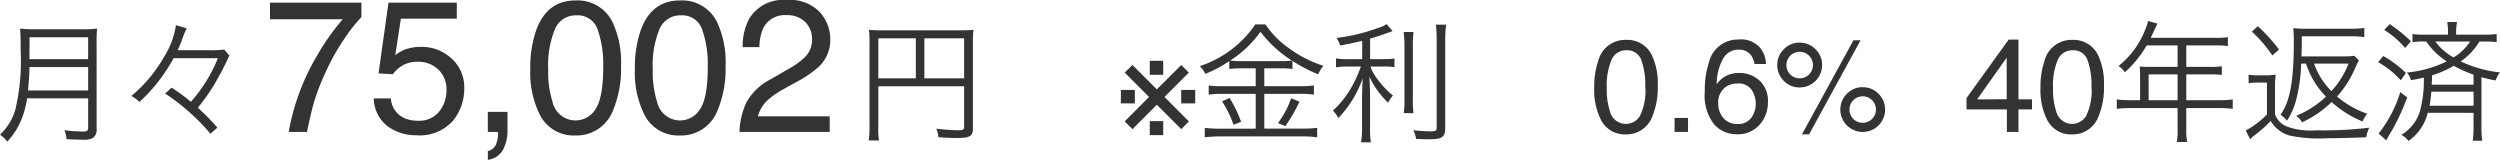
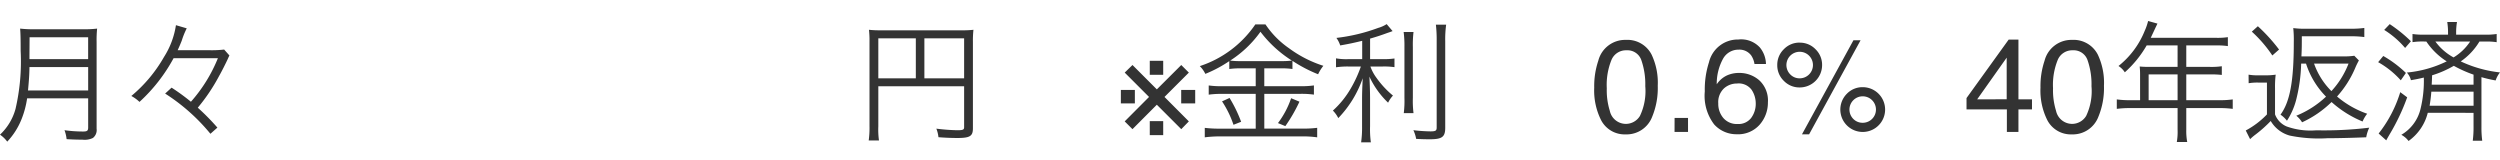
<svg xmlns="http://www.w3.org/2000/svg" width="265.968" height="17.002" viewBox="0 0 265.968 17.002">
  <g transform="translate(5183.992 -2312.967)">
-     <path d="M10.388,8.43v3.094c0,.35-.112.434-.518.434a14.028,14.028,0,0,1-2-.14,3.914,3.914,0,0,1,.224.952c.63.042,1.218.056,1.68.056a2.022,2.022,0,0,0,1.12-.182,1.064,1.064,0,0,0,.392-.98V2.452A12.25,12.25,0,0,1,11.34,1.01a11.259,11.259,0,0,1-1.456.07H4.62a11.9,11.9,0,0,1-1.47-.07c.042.532.056,1.092.056,2.38A22.365,22.365,0,0,1,2.66,9.55a5.877,5.877,0,0,1-1.652,2.744,3.221,3.221,0,0,1,.77.742A7.533,7.533,0,0,0,3.318,10.6a9.631,9.631,0,0,0,.574-2.17Zm-6.4-.84C4.1,6.4,4.13,5.868,4.144,5.1h6.244V7.59Zm.154-3.332V3.922l.014-1.988h6.23V4.258Zm20.048-.1a16.039,16.039,0,0,1-2.87,4.634,21.633,21.633,0,0,0-2.058-1.5l-.686.63a21.13,21.13,0,0,1,2.59,1.988A20.446,20.446,0,0,1,23.394,12.2l.742-.658A24.587,24.587,0,0,0,22.05,9.424a19.486,19.486,0,0,0,2.282-3.4c.266-.462.728-1.386.9-1.764.112-.252.112-.252.182-.392l-.56-.63a11.206,11.206,0,0,1-1.624.07H19.908c.21-.448.308-.7.434-1.008A8.462,8.462,0,0,1,20.874.982L19.726.646a8.722,8.722,0,0,1-1.274,3.388A15.121,15.121,0,0,1,14.98,8.178a4.02,4.02,0,0,1,.868.63A17.657,17.657,0,0,0,19.474,4.16Z" transform="translate(-5185 2315)" fill="#333" />
+     <path d="M10.388,8.43v3.094c0,.35-.112.434-.518.434a14.028,14.028,0,0,1-2-.14,3.914,3.914,0,0,1,.224.952c.63.042,1.218.056,1.68.056a2.022,2.022,0,0,0,1.12-.182,1.064,1.064,0,0,0,.392-.98V2.452A12.25,12.25,0,0,1,11.34,1.01a11.259,11.259,0,0,1-1.456.07H4.62a11.9,11.9,0,0,1-1.47-.07c.042.532.056,1.092.056,2.38A22.365,22.365,0,0,1,2.66,9.55a5.877,5.877,0,0,1-1.652,2.744,3.221,3.221,0,0,1,.77.742A7.533,7.533,0,0,0,3.318,10.6a9.631,9.631,0,0,0,.574-2.17Zm-6.4-.84C4.1,6.4,4.13,5.868,4.144,5.1h6.244V7.59Zm.154-3.332V3.922l.014-1.988h6.23V4.258Zm20.048-.1a16.039,16.039,0,0,1-2.87,4.634,21.633,21.633,0,0,0-2.058-1.5l-.686.63A20.446,20.446,0,0,1,23.394,12.2l.742-.658A24.587,24.587,0,0,0,22.05,9.424a19.486,19.486,0,0,0,2.282-3.4c.266-.462.728-1.386.9-1.764.112-.252.112-.252.182-.392l-.56-.63a11.206,11.206,0,0,1-1.624.07H19.908c.21-.448.308-.7.434-1.008A8.462,8.462,0,0,1,20.874.982L19.726.646a8.722,8.722,0,0,1-1.274,3.388A15.121,15.121,0,0,1,14.98,8.178a4.02,4.02,0,0,1,.868.63A17.657,17.657,0,0,0,19.474,4.16Z" transform="translate(-5185 2315)" fill="#333" />
    <path d="M2.45,7.142h9.128V11.5c0,.266-.126.322-.742.322a20.366,20.366,0,0,1-2.212-.168,3.464,3.464,0,0,1,.224.91c.672.056,1.442.084,2,.084,1.358,0,1.666-.2,1.666-1.036V2.424a10.846,10.846,0,0,1,.056-1.288,10.119,10.119,0,0,1-1.288.056H2.744a10.7,10.7,0,0,1-1.288-.056,10.531,10.531,0,0,1,.056,1.246v9a9.949,9.949,0,0,1-.084,1.526H2.52a8.249,8.249,0,0,1-.07-1.484ZM6.44,6.3H2.45V2.046H6.44Zm.91,0V2.046h4.228V6.3Z" transform="translate(-5093 2315)" fill="#333" />
-     <path d="M10.459,1.25V2.783A16.334,16.334,0,0,0,8.667,5.059a23.071,23.071,0,0,0-1.978,3.5A23.893,23.893,0,0,0,5.4,11.885q-.283.967-.732,3.115H2.725a23.932,23.932,0,0,1,2.93-7.969A25.227,25.227,0,0,1,8.467,3.018H.732V1.25Zm3.135,10.186a2.437,2.437,0,0,0,1.4,2.08,3.37,3.37,0,0,0,1.445.293,2.713,2.713,0,0,0,2.314-1,3.578,3.578,0,0,0,.752-2.207,2.885,2.885,0,0,0-.894-2.266,3.1,3.1,0,0,0-2.144-.8,3.229,3.229,0,0,0-1.558.352,3.337,3.337,0,0,0-1.108.977l-1.523-.088L13.34,1.25h7.266v1.7H14.658l-.6,3.887a4.367,4.367,0,0,1,.928-.557A4.709,4.709,0,0,1,16.8,5.957,4.622,4.622,0,0,1,20.059,7.2,4.1,4.1,0,0,1,21.4,10.342a5.4,5.4,0,0,1-1.226,3.5,4.74,4.74,0,0,1-3.911,1.514,4.982,4.982,0,0,1-3.022-.962,3.815,3.815,0,0,1-1.47-2.954Zm10.313,5.605a1.232,1.232,0,0,0,.947-.947,2.681,2.681,0,0,0,.146-.85q0-.068,0-.122A.673.673,0,0,0,24.971,15H23.906V12.871H26v1.973a4.273,4.273,0,0,1-.469,2.041,2.136,2.136,0,0,1-1.621,1.084ZM33.213,1.016a4.132,4.132,0,0,1,3.926,2.236,10.005,10.005,0,0,1,.938,4.736,11.405,11.405,0,0,1-.85,4.717A4.16,4.16,0,0,1,33.2,15.381a4.029,4.029,0,0,1-3.75-2.187,10.016,10.016,0,0,1-1.025-4.9A12.112,12.112,0,0,1,29.043,4.2Q30.2,1.016,33.213,1.016Zm-.02,12.764a2.5,2.5,0,0,0,2.178-1.211q.811-1.211.811-4.512A11.147,11.147,0,0,0,35.6,4.136,2.23,2.23,0,0,0,33.32,2.6a2.379,2.379,0,0,0-2.271,1.46,10.081,10.081,0,0,0-.718,4.3,10.564,10.564,0,0,0,.459,3.438A2.5,2.5,0,0,0,33.193,13.779ZM44.336,1.016a4.132,4.132,0,0,1,3.926,2.236A10.005,10.005,0,0,1,49.2,7.988a11.405,11.405,0,0,1-.85,4.717,4.16,4.16,0,0,1-4.023,2.676,4.029,4.029,0,0,1-3.75-2.187,10.016,10.016,0,0,1-1.025-4.9A12.112,12.112,0,0,1,40.166,4.2Q41.318,1.016,44.336,1.016Zm-.02,12.764a2.5,2.5,0,0,0,2.178-1.211q.811-1.211.811-4.512a11.147,11.147,0,0,0-.586-3.921A2.23,2.23,0,0,0,44.443,2.6a2.379,2.379,0,0,0-2.271,1.46,10.081,10.081,0,0,0-.718,4.3,10.564,10.564,0,0,0,.459,3.438A2.5,2.5,0,0,0,44.316,13.779ZM50.674,15a8.156,8.156,0,0,1,.747-3.145,6.048,6.048,0,0,1,2.534-2.432L55.83,8.34A8.828,8.828,0,0,0,57.6,7.09a2.568,2.568,0,0,0,.8-1.855A2.59,2.59,0,0,0,57.666,3.3a2.67,2.67,0,0,0-1.953-.718,2.552,2.552,0,0,0-2.5,1.367,4.895,4.895,0,0,0-.41,2.031H51.016A6.277,6.277,0,0,1,51.689,3,4.229,4.229,0,0,1,55.723.967a4.371,4.371,0,0,1,3.511,1.3,4.345,4.345,0,0,1,1.108,2.891A3.929,3.929,0,0,1,59.16,8.027a11.568,11.568,0,0,1-2.451,1.68l-1.338.742a8.666,8.666,0,0,0-1.5,1.006,3.664,3.664,0,0,0-1.23,1.885h7.637V15Z" transform="translate(-5156 2312)" fill="#333" />
    <path d="M6.679,4.884l.807.807L4.895,8.281l2.591,2.6-.807.827-2.6-2.6-2.591,2.6-.827-.827,2.591-2.6L.663,5.69l.827-.807L4.081,7.475ZM8.162,7.536V8.965H6.672V7.536Zm-6.419,0V8.965H.253V7.536Zm1.586-3.1H4.758v1.49H3.329Zm0,6.419H4.758v1.49H3.329ZM14.6,5.238v1.9H10.976A9.19,9.19,0,0,1,9.6,7.058v.98a9.52,9.52,0,0,1,1.358-.084H14.6v3.7H10.78a12.922,12.922,0,0,1-1.6-.084v1.008a12.211,12.211,0,0,1,1.6-.1H19.6a10.3,10.3,0,0,1,1.54.1V11.566a11.733,11.733,0,0,1-1.526.084h-4.1v-3.7h3.906a9.455,9.455,0,0,1,1.372.084v-.98a8.934,8.934,0,0,1-1.372.084H15.512v-1.9H17.22a8.026,8.026,0,0,1,1.288.07V4.44a15,15,0,0,0,2.73,1.428,4.339,4.339,0,0,1,.56-.9A12.543,12.543,0,0,1,18.144,3.1,9.49,9.49,0,0,1,15.638.562H14.56A11.463,11.463,0,0,1,8.652,5a3.015,3.015,0,0,1,.588.826,13.374,13.374,0,0,0,2.548-1.358v.84a8.437,8.437,0,0,1,1.3-.07Zm-1.526-.77a8.458,8.458,0,0,1-1.19-.056,11.67,11.67,0,0,0,3.22-3.066,12.694,12.694,0,0,0,3.346,3.066,9.02,9.02,0,0,1-1.232.056ZM11.018,8.752a10.583,10.583,0,0,1,1.218,2.492l.812-.322a14.231,14.231,0,0,0-1.232-2.534Zm7.35-.336a9.455,9.455,0,0,1-1.4,2.646l.784.322a16.777,16.777,0,0,0,1.5-2.6Zm7.56-4.158H24.472a6.216,6.216,0,0,1-1.33-.084v.952a8.515,8.515,0,0,1,1.316-.084h1.33A13.132,13.132,0,0,1,24.71,7.38a9.7,9.7,0,0,1-1.9,2.352,3.086,3.086,0,0,1,.574.8,11.52,11.52,0,0,0,2.6-4.242c-.056,1.2-.07,1.6-.07,2.38V11.4a11.327,11.327,0,0,1-.1,1.708h1.036a10.221,10.221,0,0,1-.084-1.708V8.486c0-.63-.028-1.582-.07-2.366a9.229,9.229,0,0,0,1.988,2.772,3.026,3.026,0,0,1,.518-.756,9.684,9.684,0,0,1-1.736-1.862A4.68,4.68,0,0,1,26.8,5.042h1.316a7.564,7.564,0,0,1,1.246.07V4.188a7.825,7.825,0,0,1-1.218.07H26.768V2.074c.7-.2,1.19-.364,1.834-.6.336-.112.336-.112.56-.2l-.63-.742a3.36,3.36,0,0,1-.91.406A18.846,18.846,0,0,1,23.184,2a2.863,2.863,0,0,1,.406.8c1.036-.182,1.47-.28,2.338-.49Zm4.41-2.884a11.168,11.168,0,0,1,.084,1.6v5.4A10.4,10.4,0,0,1,30.352,10h1.036a10.291,10.291,0,0,1-.07-1.624V2.97a11.507,11.507,0,0,1,.07-1.6ZM33.768.59a14.025,14.025,0,0,1,.084,1.764v9.17c0,.35-.112.42-.672.42a16.764,16.764,0,0,1-1.806-.126,3.734,3.734,0,0,1,.294.924c.448.028,1.036.042,1.428.042,1.33,0,1.666-.238,1.666-1.232v-9.2A11.658,11.658,0,0,1,34.86.59Zm20.2,1.621a2.892,2.892,0,0,1,2.748,1.565,7,7,0,0,1,.656,3.315,7.984,7.984,0,0,1-.595,3.3,2.912,2.912,0,0,1-2.816,1.873,2.82,2.82,0,0,1-2.625-1.531A7.011,7.011,0,0,1,50.613,7.3a8.479,8.479,0,0,1,.431-2.864A2.947,2.947,0,0,1,53.963,2.211Zm-.014,8.935a1.751,1.751,0,0,0,1.524-.848,6.137,6.137,0,0,0,.567-3.158,7.8,7.8,0,0,0-.41-2.745,1.561,1.561,0,0,0-1.593-1.077A1.665,1.665,0,0,0,52.449,4.34a7.057,7.057,0,0,0-.5,3.011,7.4,7.4,0,0,0,.321,2.406A1.751,1.751,0,0,0,53.949,11.146Zm5.209-.636h1.429V12H59.158Zm6.788-8.34a2.7,2.7,0,0,1,2.287.851,2.871,2.871,0,0,1,.646,1.753H67.662a2.244,2.244,0,0,0-.349-.909,1.551,1.551,0,0,0-1.347-.615,1.864,1.864,0,0,0-1.641.954,5.5,5.5,0,0,0-.677,2.731A2.675,2.675,0,0,1,64.716,6a3.075,3.075,0,0,1,1.313-.273,3.193,3.193,0,0,1,2.146.786,2.92,2.92,0,0,1,.916,2.345,3.557,3.557,0,0,1-.868,2.362,3.058,3.058,0,0,1-2.475,1.029,3.174,3.174,0,0,1-2.372-1.042,5,5,0,0,1-1-3.51,9.447,9.447,0,0,1,.444-3.1A3.155,3.155,0,0,1,65.946,2.17Zm-.089,8.989a1.689,1.689,0,0,0,1.453-.653,2.524,2.524,0,0,0,.482-1.542,2.635,2.635,0,0,0-.431-1.432,1.707,1.707,0,0,0-1.565-.68,2.041,2.041,0,0,0-1.391.526,2,2,0,0,0-.6,1.586,2.313,2.313,0,0,0,.543,1.562A1.882,1.882,0,0,0,65.857,11.159ZM79.181,7.242A2.381,2.381,0,0,1,81.56,9.621a2.382,2.382,0,1,1-4.067-1.682A2.3,2.3,0,0,1,79.181,7.242Zm-.991-4.99h.759L73.473,12.26h-.759ZM72.468,6.3a1.412,1.412,0,0,0,1.415-1.408,1.412,1.412,0,1,0-2.41.995A1.356,1.356,0,0,0,72.468,6.3Zm0-3.794a2.294,2.294,0,0,1,1.688.7,2.3,2.3,0,0,1,.7,1.685A2.381,2.381,0,0,1,72.468,7.27a2.292,2.292,0,0,1-1.682-.7,2.292,2.292,0,0,1-.7-1.682,2.3,2.3,0,0,1,.7-1.685A2.286,2.286,0,0,1,72.468,2.5Zm6.713,8.524a1.407,1.407,0,0,0,.995-2.4,1.409,1.409,0,1,0-2,1.989A1.364,1.364,0,0,0,79.181,11.029Zm15.313-2.5V4.1L91.355,8.534ZM94.514,12V9.607H90.221V8.4l4.484-6.221h1.039V8.534h1.442V9.607H95.744V12Zm6.925-9.789a2.892,2.892,0,0,1,2.748,1.565,7,7,0,0,1,.656,3.315,7.984,7.984,0,0,1-.595,3.3,2.912,2.912,0,0,1-2.816,1.873,2.82,2.82,0,0,1-2.625-1.531A7.011,7.011,0,0,1,98.089,7.3a8.479,8.479,0,0,1,.431-2.864A2.947,2.947,0,0,1,101.438,2.211Zm-.014,8.935a1.751,1.751,0,0,0,1.524-.848,6.137,6.137,0,0,0,.567-3.158,7.8,7.8,0,0,0-.41-2.745,1.561,1.561,0,0,0-1.593-1.077A1.665,1.665,0,0,0,99.924,4.34a7.057,7.057,0,0,0-.5,3.011,7.4,7.4,0,0,0,.321,2.406A1.751,1.751,0,0,0,101.425,11.146Zm7.261-2.52h-1.064a9.681,9.681,0,0,1-1.414-.084V9.55a10.09,10.09,0,0,1,1.414-.084h5.054v2.31a6.232,6.232,0,0,1-.084,1.3H113.7a6.384,6.384,0,0,1-.1-1.3V9.466h3.528a10.09,10.09,0,0,1,1.414.084V8.542a9.419,9.419,0,0,1-1.414.084H113.6V5.882h2.548a10.13,10.13,0,0,1,1.232.056V5.014a7.564,7.564,0,0,1-1.246.07H113.6V2.8h3.164a7.647,7.647,0,0,1,1.26.07V1.92a7.343,7.343,0,0,1-1.26.07H109.82l.532-1.134c.084-.168.126-.266.182-.378L109.539.2a5.542,5.542,0,0,1-.35,1.022,9.123,9.123,0,0,1-2.8,3.766,2.2,2.2,0,0,1,.672.672A11.517,11.517,0,0,0,109.385,2.8h3.29V5.084h-3.038c-.392,0-.7-.014-.994-.042a7.76,7.76,0,0,1,.042.826Zm.91,0V5.882h3.08V8.626ZM126.34,4.734a8.832,8.832,0,0,0,2.128,3.514,10.179,10.179,0,0,1-3.164,2.03,2.732,2.732,0,0,1,.616.7,11.056,11.056,0,0,0,3.136-2.156,11.477,11.477,0,0,0,3.3,2.072,3.479,3.479,0,0,1,.49-.826,9.98,9.98,0,0,1-3.206-1.834,10.841,10.841,0,0,0,1.946-3.066,7.981,7.981,0,0,1,.378-.77l-.49-.5a7.485,7.485,0,0,1-1.19.07H125.85c.042-.84.042-1.176.042-2.142h5.236a10.231,10.231,0,0,1,1.414.084V.94a9.97,9.97,0,0,1-1.442.084h-4.732a9.084,9.084,0,0,1-1.386-.07,12.382,12.382,0,0,1,.056,1.526c0,4.13-.406,6.314-1.414,7.686a3.019,3.019,0,0,1,.686.644,7.467,7.467,0,0,0,.952-2.114,17.236,17.236,0,0,0,.56-3.962Zm4.522,0a9.216,9.216,0,0,1-1.82,2.926,7.763,7.763,0,0,1-1.848-2.926Zm-10.29-3.4a13.689,13.689,0,0,1,2.184,2.534l.714-.63A18.24,18.24,0,0,0,121.215.758Zm-.336,5.488a5.484,5.484,0,0,1,1.022-.07h.924v3.388a8.907,8.907,0,0,1-2.254,1.708l.462.924a5.508,5.508,0,0,1,.5-.434,13.483,13.483,0,0,0,1.694-1.5,3.383,3.383,0,0,0,2.03,1.554,15.284,15.284,0,0,0,4,.28c1.12,0,2.758-.042,4.13-.1a3.9,3.9,0,0,1,.322-1.022,40.113,40.113,0,0,1-5.642.28,7.481,7.481,0,0,1-3.136-.406,2.256,2.256,0,0,1-1.246-1.288V7.38a10.471,10.471,0,0,1,.07-1.47,6.644,6.644,0,0,1-1.078.07h-.728a5.673,5.673,0,0,1-1.078-.07Zm23.926,3.15v1.484a11.2,11.2,0,0,1-.084,1.484h1.008a10.681,10.681,0,0,1-.084-1.47V6.176a13.94,13.94,0,0,0,1.512.35,2.652,2.652,0,0,1,.462-.854A13.145,13.145,0,0,1,142.8,4.5a6.813,6.813,0,0,0,1.988-2.114h.616a7,7,0,0,1,1.218.07V1.584a7.343,7.343,0,0,1-1.26.07h-3.052v-.2A6.532,6.532,0,0,1,142.4.31h-1.036a7.055,7.055,0,0,1,.084,1.162v.182h-2.534a7.36,7.36,0,0,1-1.246-.07v.868a7.1,7.1,0,0,1,1.218-.07h.252a7.29,7.29,0,0,0,2.17,2.114,12.249,12.249,0,0,1-4.242,1.19,1.843,1.843,0,0,1,.434.812c.644-.112.854-.154,1.372-.28a12.533,12.533,0,0,1-.35,3.332,4.358,4.358,0,0,1-2.044,2.758,2.372,2.372,0,0,1,.77.658,5.226,5.226,0,0,0,2.044-3Zm0-3H139.71c.014-.308.028-.462.042-.994a11,11,0,0,0,2.31-1.008,13.227,13.227,0,0,0,2.1.938ZM143.8,2.382a5.55,5.55,0,0,1-1.764,1.694A5.864,5.864,0,0,1,140.1,2.382Zm.364,5.334v1.5h-4.676c.07-.434.14-.91.182-1.5ZM134.656,1.15a9.571,9.571,0,0,1,2.226,1.918l.616-.714a15.206,15.206,0,0,0-2.254-1.82Zm-.644,3.43a9.431,9.431,0,0,1,2.408,1.932l.546-.784a12.165,12.165,0,0,0-2.408-1.806Zm2.352,3.192a13.389,13.389,0,0,1-2.3,4.4l.812.728c.056-.112.056-.112.112-.21.1-.182.112-.2.224-.392a22.516,22.516,0,0,0,1.89-3.976Z" transform="translate(-5065 2315)" fill="#333" />
  </g>
</svg>